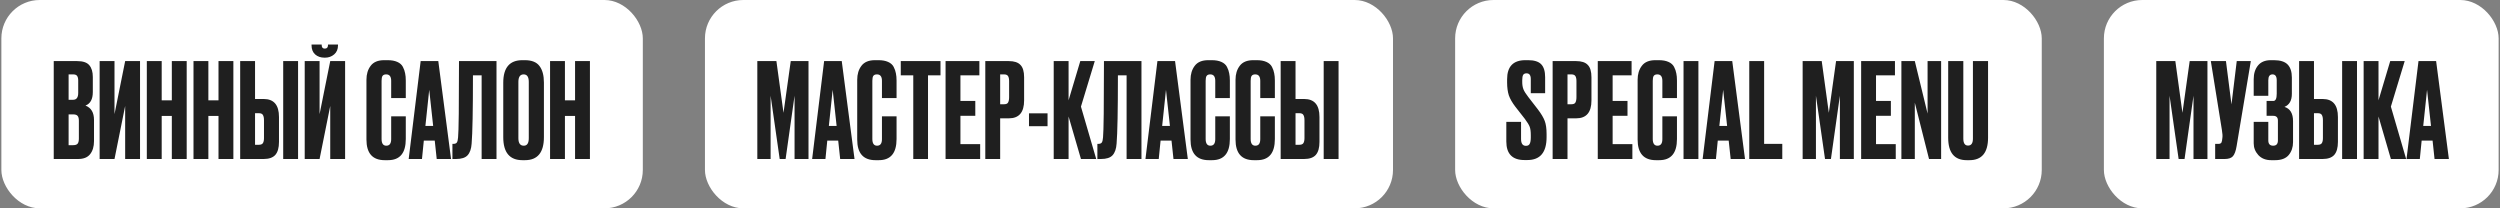
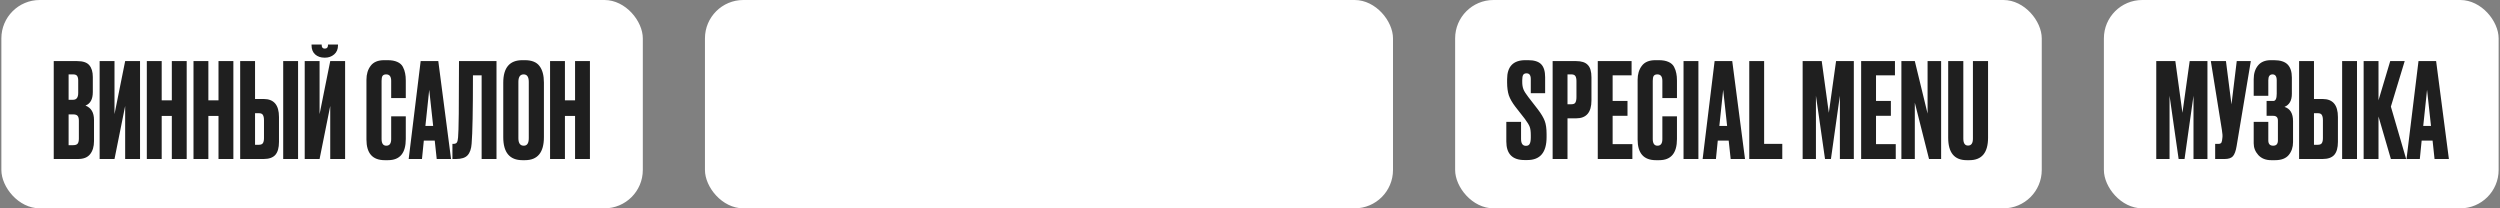
<svg xmlns="http://www.w3.org/2000/svg" width="912" height="76" viewBox="0 0 912 76" fill="none">
  <rect x="0" y="0" width="912" height="76" fill="#808080" stroke="none" />
  <rect x="0.5" width="234" height="76" rx="14" fill="white" />
  <path d="M19.604 58V22.288H28.148C30.26 22.288 31.732 22.784 32.564 23.776C33.428 24.768 33.86 26.208 33.86 28.096V33.568C33.86 36.192 32.964 37.84 31.172 38.512C33.252 39.312 34.292 41.056 34.292 43.744V51.472C34.292 53.488 33.812 55.088 32.852 56.272C31.924 57.424 30.484 58 28.532 58H19.604ZM26.66 41.728H25.028V52.96H26.66C27.492 52.96 28.052 52.768 28.34 52.384C28.628 52 28.772 51.392 28.772 50.56V44.032C28.772 43.232 28.628 42.656 28.34 42.304C28.052 41.92 27.492 41.728 26.66 41.728ZM26.66 27.136H25.028V36.4H26.66C27.908 36.4 28.532 35.568 28.532 33.904V29.392C28.532 28.592 28.388 28.016 28.1 27.664C27.844 27.312 27.364 27.136 26.66 27.136ZM45.659 58V38.656L41.771 58H36.347V22.288H41.771V41.632L45.659 22.288H51.083V58H45.659ZM58.986 42.304V58H53.562V22.288H58.986V36.592H62.682V22.288H68.106V58H62.682V42.304H58.986ZM76.013 42.304V58H70.589V22.288H76.013V36.592H79.709V22.288H85.133V58H79.709V42.304H76.013ZM93.04 36.112H96.207C99.919 36.112 101.775 38.304 101.775 42.688V51.76C101.775 53.904 101.327 55.488 100.431 56.512C99.535 57.504 98.127 58 96.207 58H87.615V22.288H93.04V36.112ZM93.04 52.816H94.431C95.168 52.816 95.663 52.608 95.919 52.192C96.175 51.776 96.303 51.168 96.303 50.368V43.888C96.303 43.024 96.175 42.384 95.919 41.968C95.695 41.52 95.2 41.296 94.431 41.296H93.04V52.816ZM108.735 22.288V58H103.311V22.288H108.735ZM120.47 58V38.656L116.582 58H111.158V22.288H116.582V41.632L120.47 22.288H125.894V58H120.47ZM118.55 21.04H118.406C116.998 21.04 115.846 20.64 114.95 19.84C114.086 19.04 113.654 17.936 113.654 16.528V16.24H117.35V16.432C117.35 17.296 117.718 17.728 118.454 17.728H118.502C119.27 17.728 119.654 17.296 119.654 16.432V16.24H123.302V16.528C123.302 17.936 122.838 19.04 121.91 19.84C120.982 20.64 119.862 21.04 118.55 21.04ZM142.703 50.752V42.448H148.031V50.704C148.031 55.856 145.871 58.432 141.551 58.432H140.351C135.903 58.432 133.679 55.92 133.679 50.896V29.104C133.679 27.056 134.191 25.36 135.215 24.016C136.239 22.64 137.887 21.952 140.159 21.952H141.407C142.815 21.952 143.983 22.16 144.911 22.576C145.871 22.992 146.559 23.6 146.975 24.4C147.391 25.2 147.663 25.984 147.791 26.752C147.951 27.488 148.031 28.368 148.031 29.392V35.776H142.703V29.488C142.703 27.92 142.095 27.136 140.879 27.136C140.239 27.136 139.791 27.328 139.535 27.712C139.311 28.064 139.199 28.656 139.199 29.488V50.704C139.199 52.336 139.775 53.152 140.927 53.152C142.111 53.152 142.703 52.352 142.703 50.752ZM159.313 58L158.593 51.28H154.609L153.937 58H149.089L153.457 22.288H159.889L164.545 58H159.313ZM156.577 32.752L155.185 45.952H158.017L156.577 32.752ZM175.7 58V27.472H172.532C172.532 40.24 172.372 48.544 172.052 52.384C171.924 54.304 171.428 55.728 170.564 56.656C169.732 57.552 168.34 58 166.388 58H165.044V52.48H165.428C166.036 52.48 166.452 52.304 166.676 51.952C166.9 51.6 167.044 50.976 167.108 50.08C167.332 47.936 167.444 38.672 167.444 22.288H181.124V58H175.7ZM198.42 30.112V50.032C198.42 55.632 196.116 58.432 191.508 58.432H190.596C185.924 58.432 183.588 55.632 183.588 50.032V30.16C183.588 24.688 185.908 21.952 190.548 21.952H191.46C193.956 21.952 195.732 22.656 196.788 24.064C197.876 25.472 198.42 27.488 198.42 30.112ZM192.9 50.416V29.872C192.9 28.048 192.276 27.136 191.028 27.136C189.748 27.136 189.108 28.048 189.108 29.872V50.416C189.108 52.24 189.764 53.152 191.076 53.152C192.292 53.152 192.9 52.24 192.9 50.416ZM206.087 42.304V58H200.663V22.288H206.087V36.592H209.783V22.288H215.207V58H209.783V42.304H206.087Z" fill="#1F1F1F" />
  <rect x="257.167" width="251" height="76" rx="14" fill="white" />
-   <path d="M276.271 58V22.288H283.231L285.823 41.152L288.463 22.288H294.943V58H289.855V34.912L286.591 58H284.431L281.119 34.912V58H276.271ZM306.495 58L305.775 51.28H301.791L301.119 58H296.271L300.639 22.288H307.071L311.727 58H306.495ZM303.759 32.752L302.367 45.952H305.199L303.759 32.752ZM321.736 50.752V42.448H327.064V50.704C327.064 55.856 324.904 58.432 320.584 58.432H319.384C314.936 58.432 312.712 55.92 312.712 50.896V29.104C312.712 27.056 313.224 25.36 314.248 24.016C315.272 22.64 316.92 21.952 319.192 21.952H320.44C321.848 21.952 323.016 22.16 323.944 22.576C324.904 22.992 325.592 23.6 326.008 24.4C326.424 25.2 326.696 25.984 326.824 26.752C326.984 27.488 327.064 28.368 327.064 29.392V35.776H321.736V29.488C321.736 27.92 321.128 27.136 319.912 27.136C319.272 27.136 318.824 27.328 318.568 27.712C318.344 28.064 318.232 28.656 318.232 29.488V50.704C318.232 52.336 318.808 53.152 319.96 53.152C321.144 53.152 321.736 52.352 321.736 50.752ZM328.601 22.288H343.097V27.472H338.537V58H333.161V27.472H328.601V22.288ZM344.941 22.288H357.277V27.472H350.365V36.832H355.789V42.256H350.365V52.576H357.565V58H344.941V22.288ZM368.028 43.168H364.86V58H359.436V22.288H368.028C369.98 22.288 371.388 22.752 372.252 23.68C373.148 24.576 373.596 26.08 373.596 28.192V36.64C373.596 40.992 371.74 43.168 368.028 43.168ZM364.86 27.136V38.032H366.252C367.02 38.032 367.516 37.824 367.74 37.408C367.996 36.96 368.124 36.304 368.124 35.44V29.584C368.124 28.784 367.996 28.176 367.74 27.76C367.484 27.344 366.988 27.136 366.252 27.136H364.86ZM375.377 41.344H382.145V46.048H375.377V41.344ZM394.33 58L389.818 42.496V58H384.394V22.288H389.818V36.592L394.09 22.288H399.37L394.33 38.896L399.898 58H394.33ZM410.981 58V27.472H407.813C407.813 40.24 407.653 48.544 407.333 52.384C407.205 54.304 406.709 55.728 405.845 56.656C405.013 57.552 403.621 58 401.669 58H400.325V52.48H400.709C401.317 52.48 401.733 52.304 401.957 51.952C402.181 51.6 402.325 50.976 402.389 50.08C402.613 47.936 402.725 38.672 402.725 22.288H416.405V58H410.981ZM428.085 58L427.365 51.28H423.381L422.709 58H417.861L422.229 22.288H428.661L433.317 58H428.085ZM425.349 32.752L423.957 45.952H426.789L425.349 32.752ZM443.326 50.752V42.448H448.654V50.704C448.654 55.856 446.494 58.432 442.174 58.432H440.974C436.526 58.432 434.302 55.92 434.302 50.896V29.104C434.302 27.056 434.814 25.36 435.838 24.016C436.862 22.64 438.51 21.952 440.782 21.952H442.03C443.438 21.952 444.606 22.16 445.534 22.576C446.494 22.992 447.182 23.6 447.598 24.4C448.014 25.2 448.286 25.984 448.414 26.752C448.574 27.488 448.654 28.368 448.654 29.392V35.776H443.326V29.488C443.326 27.92 442.718 27.136 441.502 27.136C440.862 27.136 440.414 27.328 440.158 27.712C439.934 28.064 439.822 28.656 439.822 29.488V50.704C439.822 52.336 440.398 53.152 441.55 53.152C442.734 53.152 443.326 52.352 443.326 50.752ZM459.743 50.752V42.448H465.071V50.704C465.071 55.856 462.911 58.432 458.591 58.432H457.391C452.943 58.432 450.719 55.92 450.719 50.896V29.104C450.719 27.056 451.231 25.36 452.255 24.016C453.279 22.64 454.927 21.952 457.199 21.952H458.447C459.855 21.952 461.023 22.16 461.951 22.576C462.911 22.992 463.599 23.6 464.015 24.4C464.431 25.2 464.703 25.984 464.831 26.752C464.991 27.488 465.071 28.368 465.071 29.392V35.776H459.743V29.488C459.743 27.92 459.135 27.136 457.919 27.136C457.279 27.136 456.831 27.328 456.575 27.712C456.351 28.064 456.239 28.656 456.239 29.488V50.704C456.239 52.336 456.815 53.152 457.967 53.152C459.151 53.152 459.743 52.352 459.743 50.752ZM472.609 36.112H475.777C479.489 36.112 481.345 38.304 481.345 42.688V51.76C481.345 53.904 480.897 55.488 480.001 56.512C479.105 57.504 477.697 58 475.777 58H467.185V22.288H472.609V36.112ZM472.609 52.816H474.001C474.737 52.816 475.233 52.608 475.489 52.192C475.745 51.776 475.873 51.168 475.873 50.368V43.888C475.873 43.024 475.745 42.384 475.489 41.968C475.265 41.52 474.769 41.296 474.001 41.296H472.609V52.816ZM488.305 22.288V58H482.881V22.288H488.305Z" fill="#1F1F1F" />
  <rect x="530.833" width="214" height="76" rx="14" fill="white" />
  <path d="M556.465 21.952H557.473C559.681 21.952 561.265 22.448 562.225 23.44C563.185 24.432 563.665 26 563.665 28.144V34H558.433V28.864C558.433 27.456 557.921 26.752 556.897 26.752C556.289 26.752 555.873 26.944 555.649 27.328C555.425 27.712 555.313 28.352 555.313 29.248V29.92C555.313 30.944 555.457 31.824 555.745 32.56C556.033 33.296 556.625 34.24 557.521 35.392L560.977 39.856C562.225 41.488 563.073 42.912 563.521 44.128C563.969 45.312 564.193 46.896 564.193 48.88V50.032C564.193 55.6 561.857 58.384 557.185 58.384H556.129C551.713 58.384 549.505 56.128 549.505 51.616V44.464H554.881V50.704C554.881 52.368 555.473 53.2 556.657 53.2C557.297 53.2 557.745 52.976 558.001 52.528C558.289 52.048 558.433 51.248 558.433 50.128V49.312C558.433 48 558.305 46.992 558.049 46.288C557.793 45.584 557.185 44.592 556.225 43.312L552.769 38.896C551.649 37.424 550.865 36.048 550.417 34.768C550.001 33.456 549.793 31.888 549.793 30.064V28.912C549.793 24.272 552.017 21.952 556.465 21.952ZM574.994 43.168H571.826V58H566.402V22.288H574.994C576.946 22.288 578.354 22.752 579.218 23.68C580.114 24.576 580.562 26.08 580.562 28.192V36.64C580.562 40.992 578.706 43.168 574.994 43.168ZM571.826 27.136V38.032H573.218C573.986 38.032 574.482 37.824 574.706 37.408C574.962 36.96 575.09 36.304 575.09 35.44V29.584C575.09 28.784 574.962 28.176 574.706 27.76C574.45 27.344 573.954 27.136 573.218 27.136H571.826ZM582.866 22.288H595.202V27.472H588.29V36.832H593.714V42.256H588.29V52.576H595.49V58H582.866V22.288ZM606.429 50.752V42.448H611.757V50.704C611.757 55.856 609.597 58.432 605.277 58.432H604.077C599.629 58.432 597.405 55.92 597.405 50.896V29.104C597.405 27.056 597.917 25.36 598.941 24.016C599.965 22.64 601.613 21.952 603.885 21.952H605.133C606.541 21.952 607.709 22.16 608.637 22.576C609.597 22.992 610.285 23.6 610.701 24.4C611.117 25.2 611.389 25.984 611.517 26.752C611.677 27.488 611.757 28.368 611.757 29.392V35.776H606.429V29.488C606.429 27.92 605.821 27.136 604.605 27.136C603.965 27.136 603.517 27.328 603.261 27.712C603.037 28.064 602.925 28.656 602.925 29.488V50.704C602.925 52.336 603.501 53.152 604.653 53.152C605.837 53.152 606.429 52.352 606.429 50.752ZM619.578 22.288V58H614.154V22.288H619.578ZM631.347 58L630.627 51.28H626.643L625.971 58H621.123L625.491 22.288H631.923L636.579 58H631.347ZM628.611 32.752L627.219 45.952H630.051L628.611 32.752ZM638.13 22.288H643.554V52.48H650.178V58H638.13V22.288ZM657.605 58V22.288H664.565L667.157 41.152L669.797 22.288H676.277V58H671.189V34.912L667.925 58H665.765L662.453 34.912V58H657.605ZM678.945 22.288H691.281V27.472H684.369V36.832H689.793V42.256H684.369V52.576H691.569V58H678.945V22.288ZM693.628 22.288H698.524L703.18 41.44V22.288H708.124V58H703.708L698.524 37.456V58H693.628V22.288ZM710.699 50.224V22.288H716.219V50.56C716.219 52.256 716.795 53.104 717.947 53.104C719.131 53.104 719.723 52.256 719.723 50.56V22.288H725.243V50.224C725.243 55.696 722.971 58.432 718.427 58.432H717.467C712.955 58.432 710.699 55.696 710.699 50.224Z" fill="#1F1F1F" />
  <rect x="767.5" width="144" height="76" rx="14" fill="white" />
  <path d="M786.604 58V22.288H793.564L796.156 41.152L798.796 22.288H805.276V58H800.188V34.912L796.924 58H794.764L791.452 34.912V58H786.604ZM821.1 22.288L815.916 53.296C815.628 55.056 815.18 56.288 814.572 56.992C813.964 57.664 812.972 58 811.596 58H808.092V52.48H809.34C809.628 52.48 809.852 52.432 810.012 52.336C810.204 52.24 810.332 52.112 810.396 51.952C810.46 51.792 810.524 51.584 810.588 51.328L810.732 50.224C810.828 49.648 810.764 48.688 810.54 47.344L806.508 22.288H812.028L814.044 38.08L815.964 22.288H821.1ZM827.477 29.296V34.96H822.149V28.912C822.149 26.832 822.677 25.152 823.733 23.872C824.789 22.592 826.341 21.952 828.389 21.952H829.493C831.829 21.952 833.509 22.48 834.533 23.536C835.557 24.592 836.069 26.176 836.069 28.288V34.24C836.069 36.672 835.173 38.256 833.381 38.992C835.461 39.632 836.501 41.376 836.501 44.224V51.856C836.501 53.712 835.973 55.28 834.917 56.56C833.861 57.808 832.213 58.432 829.973 58.432H828.533C826.549 58.432 824.981 57.808 823.829 56.56C822.709 55.312 822.149 53.888 822.149 52.288V44.464H827.477V51.232C827.477 52.512 828.069 53.152 829.253 53.152C830.405 53.152 830.981 52.512 830.981 51.232V43.984C830.981 42.832 830.421 42.256 829.301 42.256H826.853V36.832H829.301C830.133 36.832 830.549 35.968 830.549 34.24V29.296C830.549 27.856 830.037 27.136 829.013 27.136C827.989 27.136 827.477 27.856 827.477 29.296ZM844.138 36.112H847.306C851.018 36.112 852.874 38.304 852.874 42.688V51.76C852.874 53.904 852.426 55.488 851.53 56.512C850.634 57.504 849.226 58 847.306 58H838.714V22.288H844.138V36.112ZM844.138 52.816H845.53C846.266 52.816 846.762 52.608 847.018 52.192C847.274 51.776 847.402 51.168 847.402 50.368V43.888C847.402 43.024 847.274 42.384 847.018 41.968C846.794 41.52 846.298 41.296 845.53 41.296H844.138V52.816ZM859.834 22.288V58H854.41V22.288H859.834ZM872.192 58L867.68 42.496V58H862.256V22.288H867.68V36.592L871.952 22.288H877.232L872.192 38.896L877.76 58H872.192ZM888.123 58L887.403 51.28H883.419L882.747 58H877.899L882.267 22.288H888.699L893.355 58H888.123ZM885.387 32.752L883.995 45.952H886.827L885.387 32.752Z" fill="#1F1F1F" />
</svg>